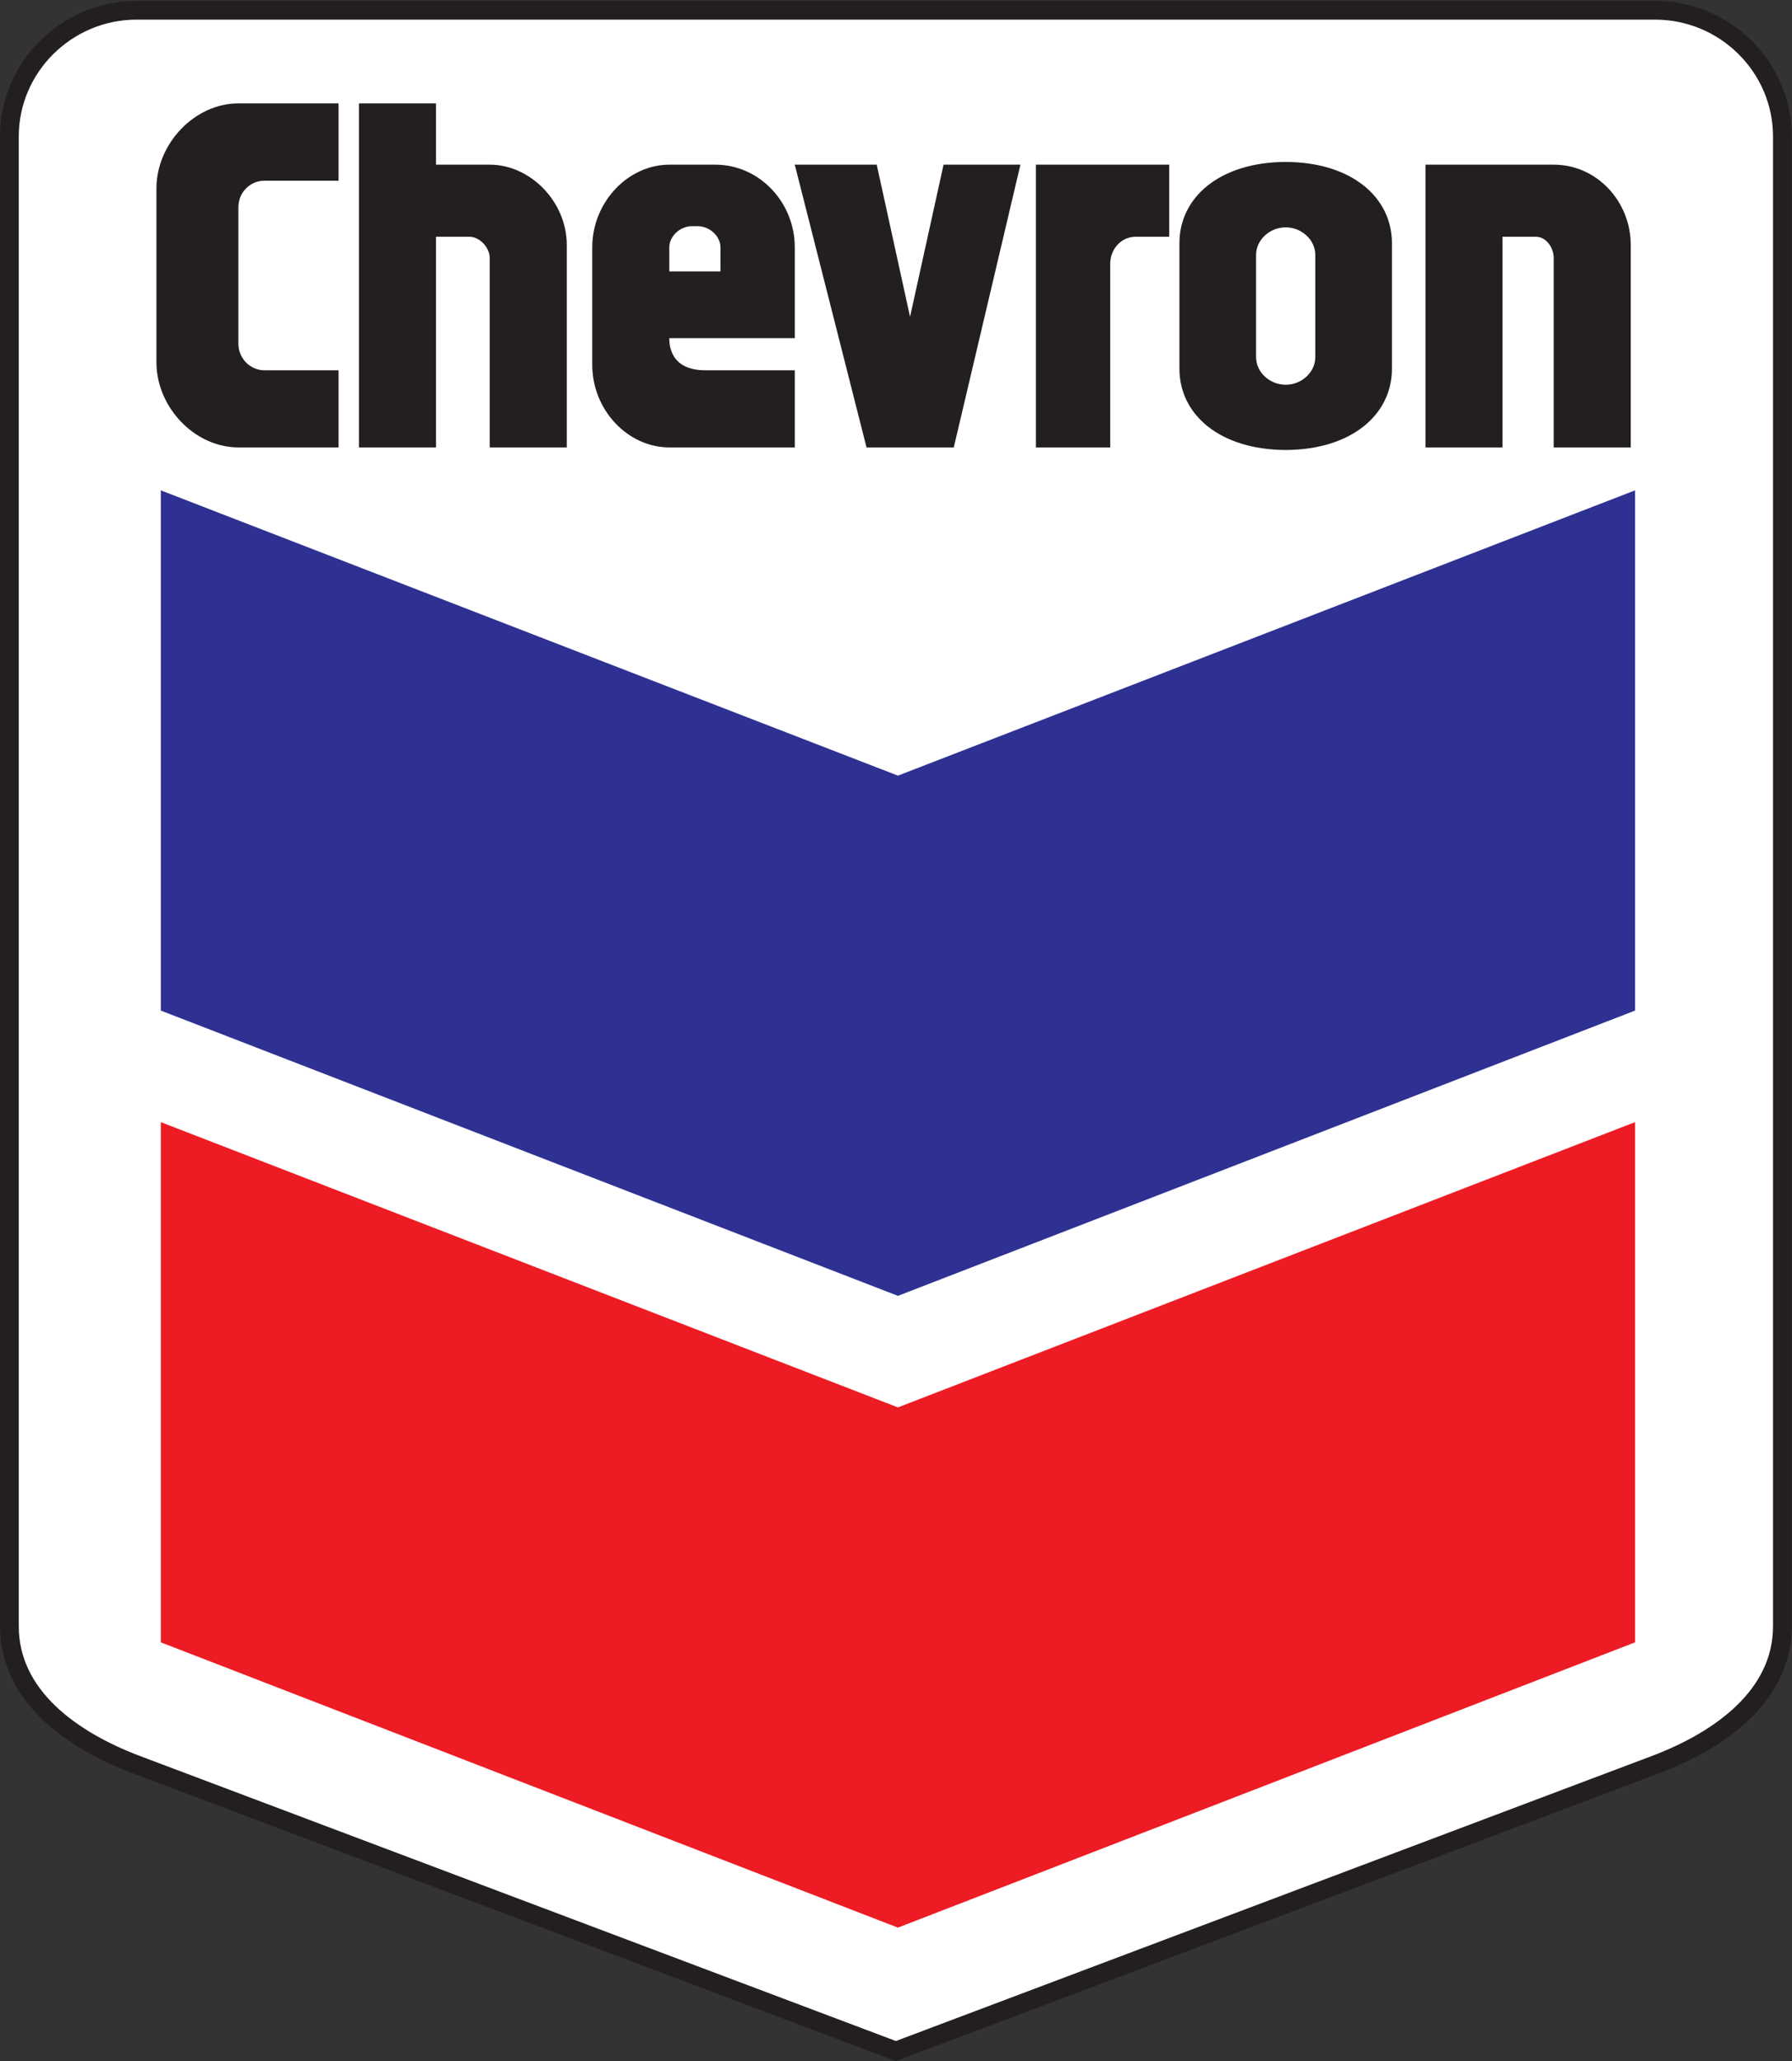
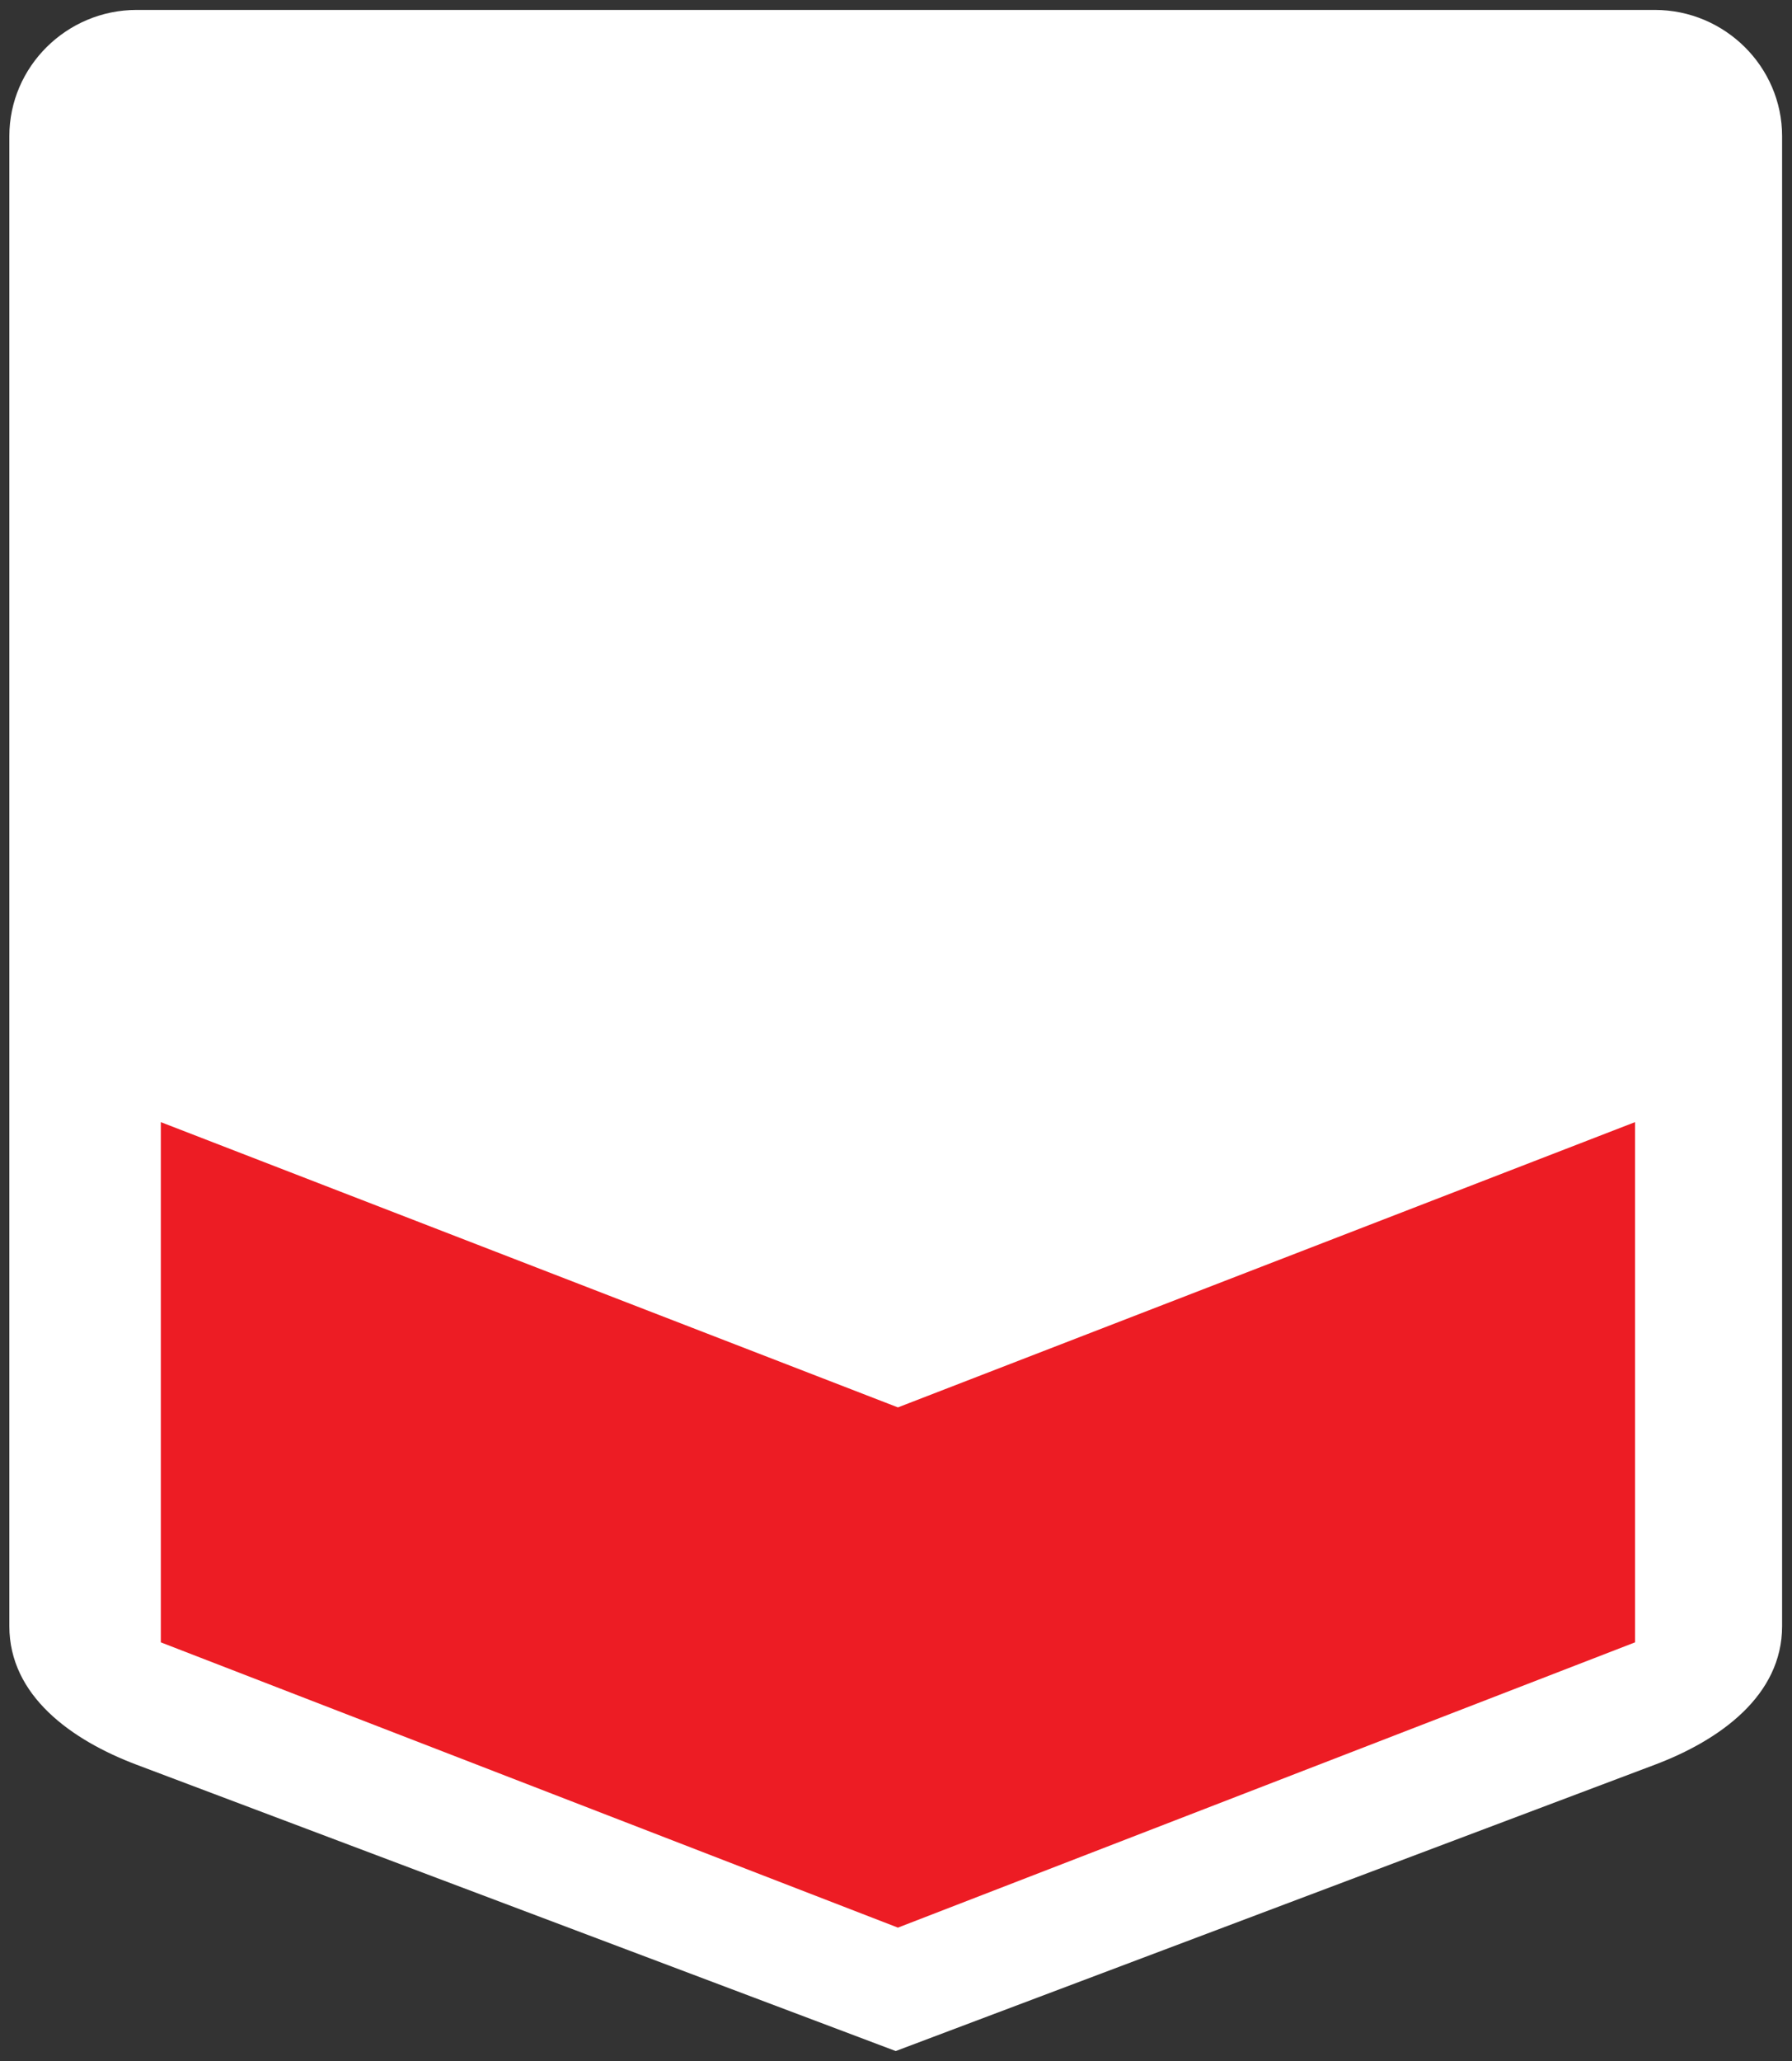
<svg xmlns="http://www.w3.org/2000/svg" xmlns:ns1="http://sodipodi.sourceforge.net/DTD/sodipodi-0.dtd" xmlns:ns2="http://www.inkscape.org/namespaces/inkscape" viewBox="0 0 209.88 241.286" height="241.286" width="209.88" xml:space="preserve" id="svg2" version="1.1" ns1:docname="Chevron.svg" ns2:version="0.92.4 (5da689c313, 2019-01-14)">
  <rect x="0" y="0" width="209.88" height="241.286" fill="#333333" stroke="none" />
  <ns1:namedview pagecolor="#ffffff" bordercolor="#666666" borderopacity="1" objecttolerance="10" gridtolerance="10" guidetolerance="10" ns2:pageopacity="0" ns2:pageshadow="2" ns2:window-width="1360" ns2:window-height="706" id="namedview1009" showgrid="false" ns2:zoom="0.91237117" ns2:cx="81.51265" ns2:cy="112.17519" ns2:window-x="-8" ns2:window-y="-8" ns2:window-maximized="1" ns2:current-layer="svg2" />
  <defs id="defs6" />
  <g transform="matrix(1.333,0,0,-1.333,-23.91,249.865)" id="g10">
    <g transform="scale(0.1)" id="g12">
      <path id="path16" style="fill:#ffffff;fill-opacity:1;fill-rule:evenodd;stroke:none" d="m 299.43,1865.74 h 1333.89 c 61.52,0 111.84,-49.88 111.84,-110.85 V 446.277 c 0,-60.836 -54.47,-100.047 -111.84,-121.675 L 966.371,73.156 299.43,324.602 C 241.938,346.277 187.586,385.309 187.586,446.277 V 1754.89 c 0,60.97 50.332,110.85 111.844,110.85" ns2:connector-curvature="0" />
      <g transform="scale(1.001,0.999)" id="g18">
-         <path id="path20" style="fill:none;stroke:#231f20;stroke-width:16.503;stroke-linecap:butt;stroke-linejoin:miter;stroke-miterlimit:2.613;stroke-dasharray:none;stroke-opacity:1" d="M 299.176,1867.33 H 1631.94 c 61.46,0 111.75,-49.93 111.75,-110.95 V 446.656 c 0,-60.888 -54.43,-100.132 -111.75,-121.779 L 965.552,73.218 299.176,324.877 C 241.733,346.571 187.427,385.636 187.427,446.656 V 1756.38 c 0,61.02 50.289,110.95 111.749,110.95 z" ns2:connector-curvature="0" />
-       </g>
-       <path id="path22" style="fill:#2e3192;fill-opacity:1;fill-rule:evenodd;stroke:none" d="M 320.672,1443.8 968.305,1193.27 1615.95,1443.8 V 986.926 L 968.305,736.391 320.672,986.926 V 1443.8" ns2:connector-curvature="0" />
+         </g>
      <path id="path24" style="fill:#ed1c24;fill-opacity:1;fill-rule:evenodd;stroke:none" d="M 320.672,888.961 968.305,638.43 1615.95,888.961 V 432.086 L 968.305,181.547 320.672,432.086 v 456.875" ns2:connector-curvature="0" />
-       <path id="path26" style="fill:#231f20;fill-opacity:1;fill-rule:evenodd;stroke:none" d="m 476.84,1549.28 v -67.76 h -88.02 c -38.242,0 -72.004,35.08 -72.004,74.8 v 152.54 c 0,39.71 33.762,74.8 72.004,74.8 h 88.02 v -67.93 h -65.457 c -11.195,0 -22.563,-9.29 -22.563,-23.38 v -119.51 c 0,-14.11 11.368,-23.56 22.563,-23.56 z m 200.508,-67.76 v 177.98 c 0,37.49 -31.7,70.34 -67.7,70.34 h -47.199 v 53.82 h -67.695 v -302.14 h 67.695 v 185.03 h 29.285 c 8.954,0 17.914,-9.28 17.914,-18.75 v -166.28 z m 754.472,248.32 v -248.32 h 67.69 v 185.03 h 29.28 c 8.96,0 15.68,-9.28 15.68,-18.75 v -166.28 h 67.7 v 177.98 c 0,37.49 -29.29,70.34 -67.7,70.34 z M 877.68,1481.52 v 67.76 c 0,0 -60.637,0 -78.723,0 -31.519,0 -31.519,23.56 -31.519,28.19 H 877.68 v 79.8 c 0,39.72 -31.356,72.57 -69.766,72.57 h -40.476 c -36.184,0 -67.696,-32.85 -67.696,-72.57 v -103.19 c 0,-40.06 31.512,-72.56 67.696,-72.56 z m -110.242,175.75 v -21.15 h 44.949 v 21.15 c 0,9.28 -8.949,18.57 -20.324,18.57 h -4.481 c -11.191,0 -20.144,-9.29 -20.144,-18.57 z m 110.242,72.57 63.047,-248.32 h 76.643 l 58.57,248.32 h -67.53 l -29.449,-133.62 -29.285,133.62 z m 277.15,-248.32 v 161.47 c 0,11.87 8.96,23.56 22.4,23.56 h 29.45 v 63.29 h -117.13 v -248.32 z m 247.53,168.01 v 11.35 c 0,40.58 -35.82,71.19 -93.36,71.36 -57.54,-0.17 -93.36,-30.78 -93.36,-71.36 v -11.35 -87.53 -11.35 c 0,-40.59 35.82,-71.2 93.36,-71.37 57.54,0.17 93.36,30.78 93.36,71.37 V 1562 Z m -67.35,-88.74 v 89.76 c 0,13.59 -12.4,24.25 -26.01,24.25 -13.61,0 -26.01,-10.66 -26.01,-24.25 v -6.7 -76.35 -6.71 c 0,-13.58 12.4,-24.24 26.01,-24.24 13.61,0 26.01,10.66 26.01,24.24" ns2:connector-curvature="0" />
    </g>
  </g>
</svg>